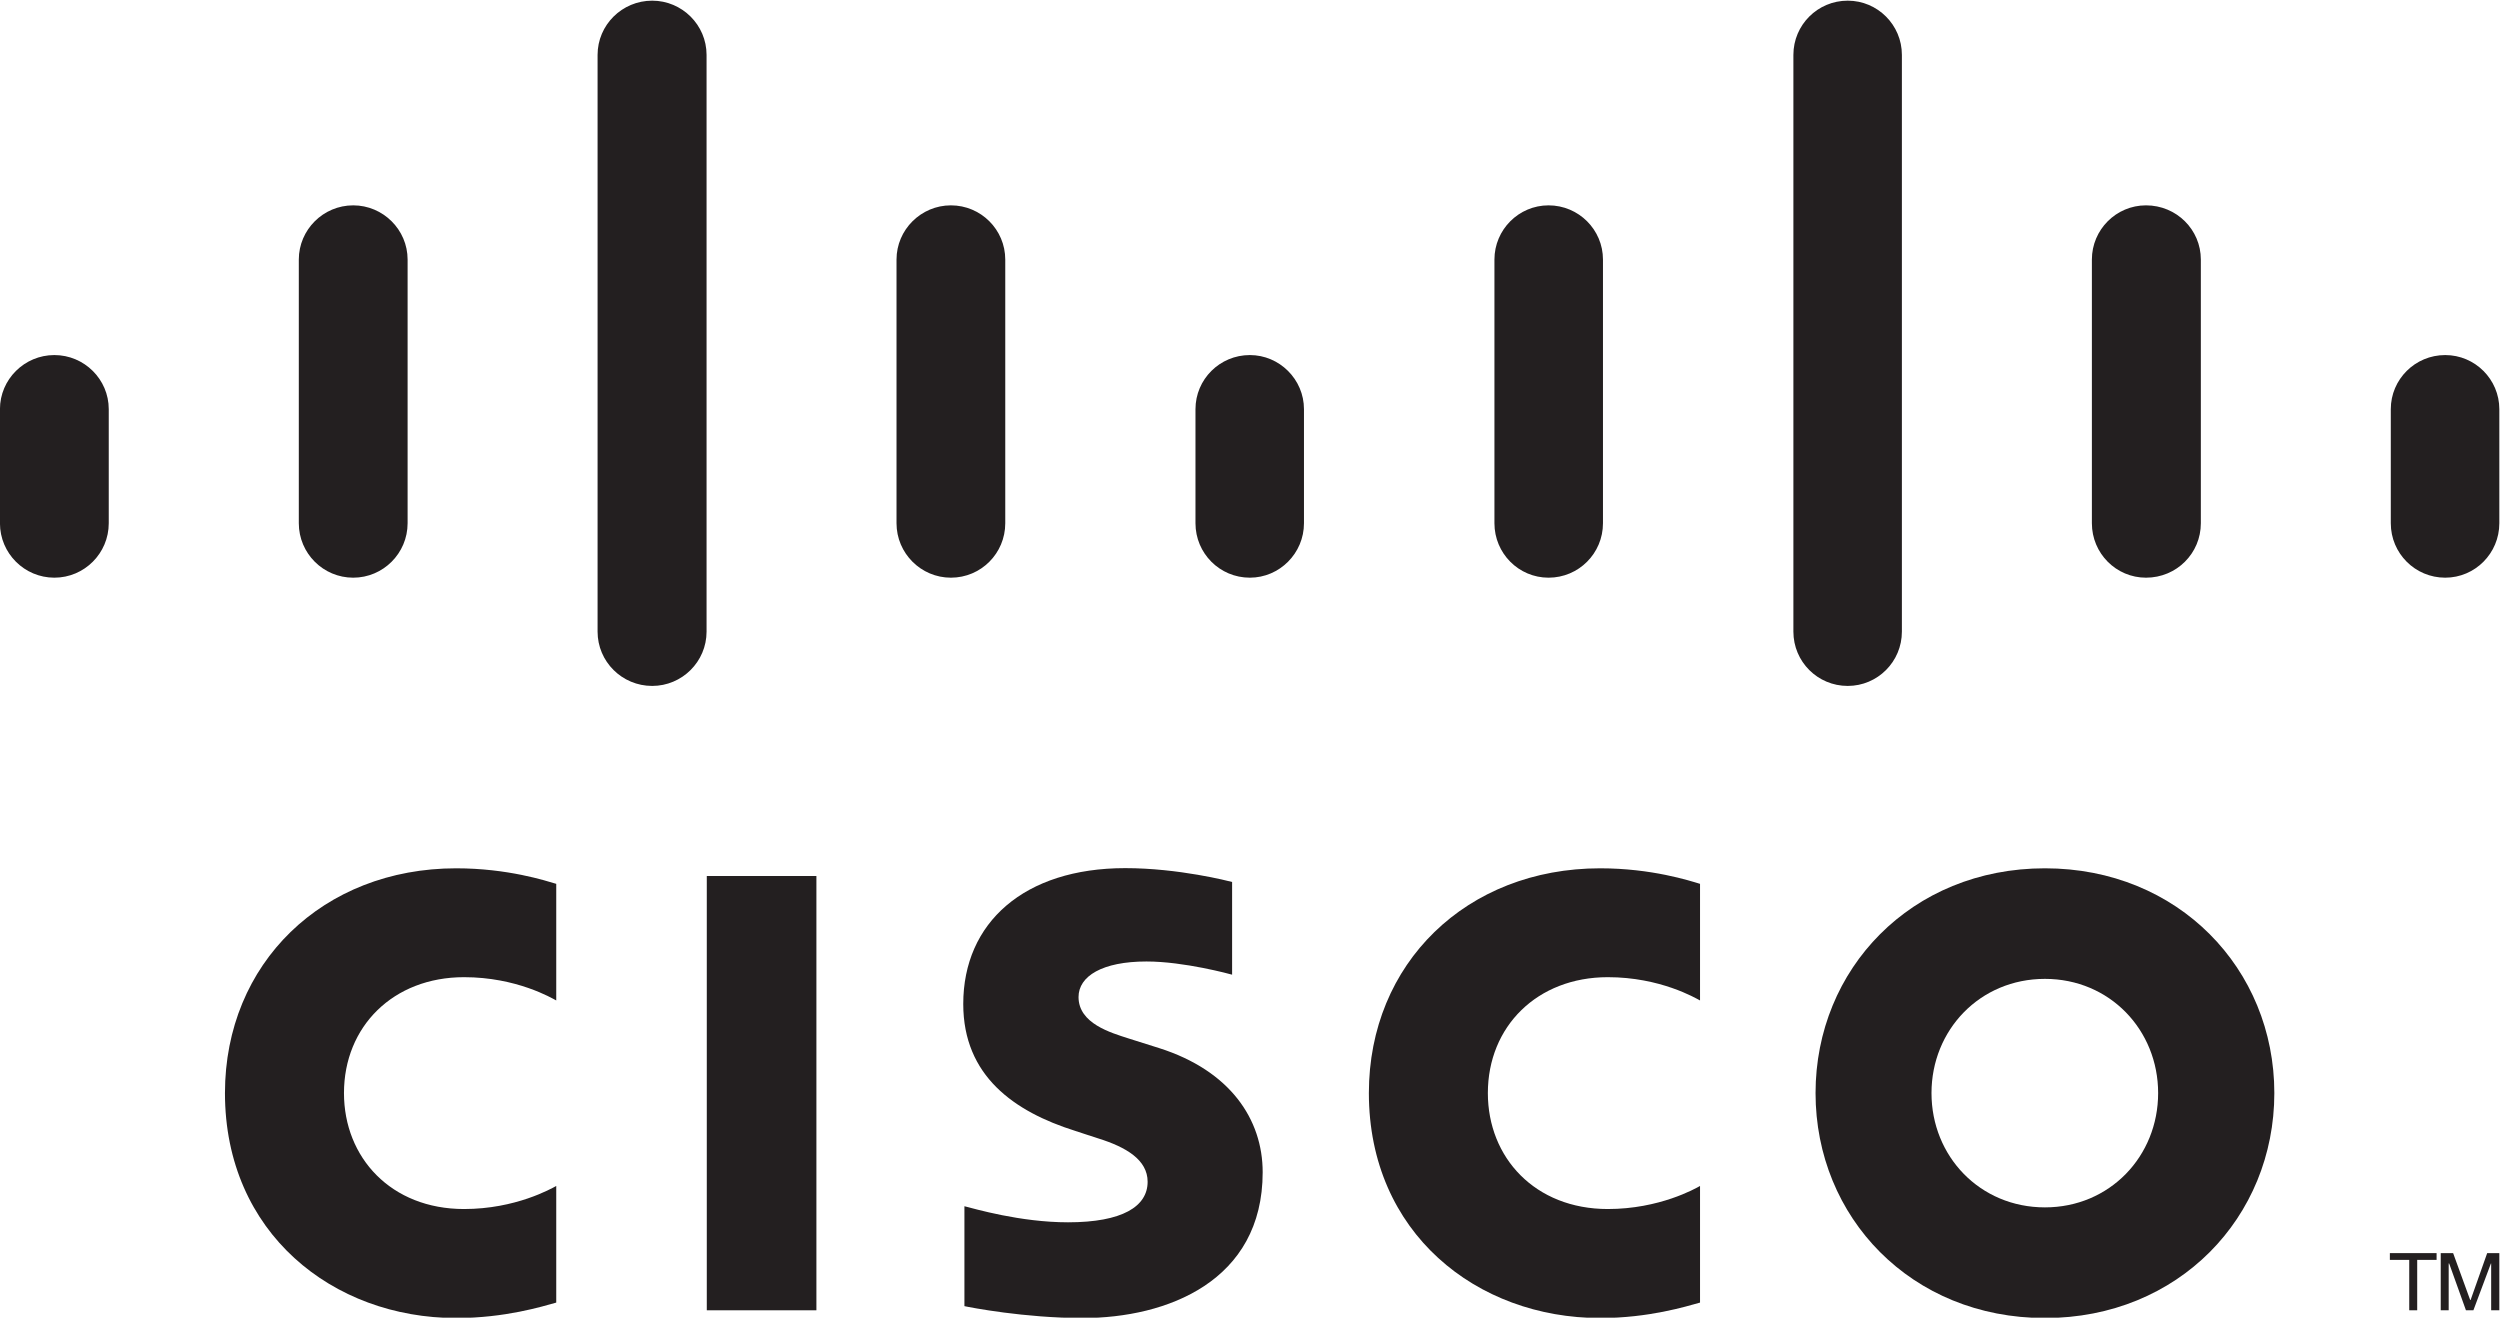
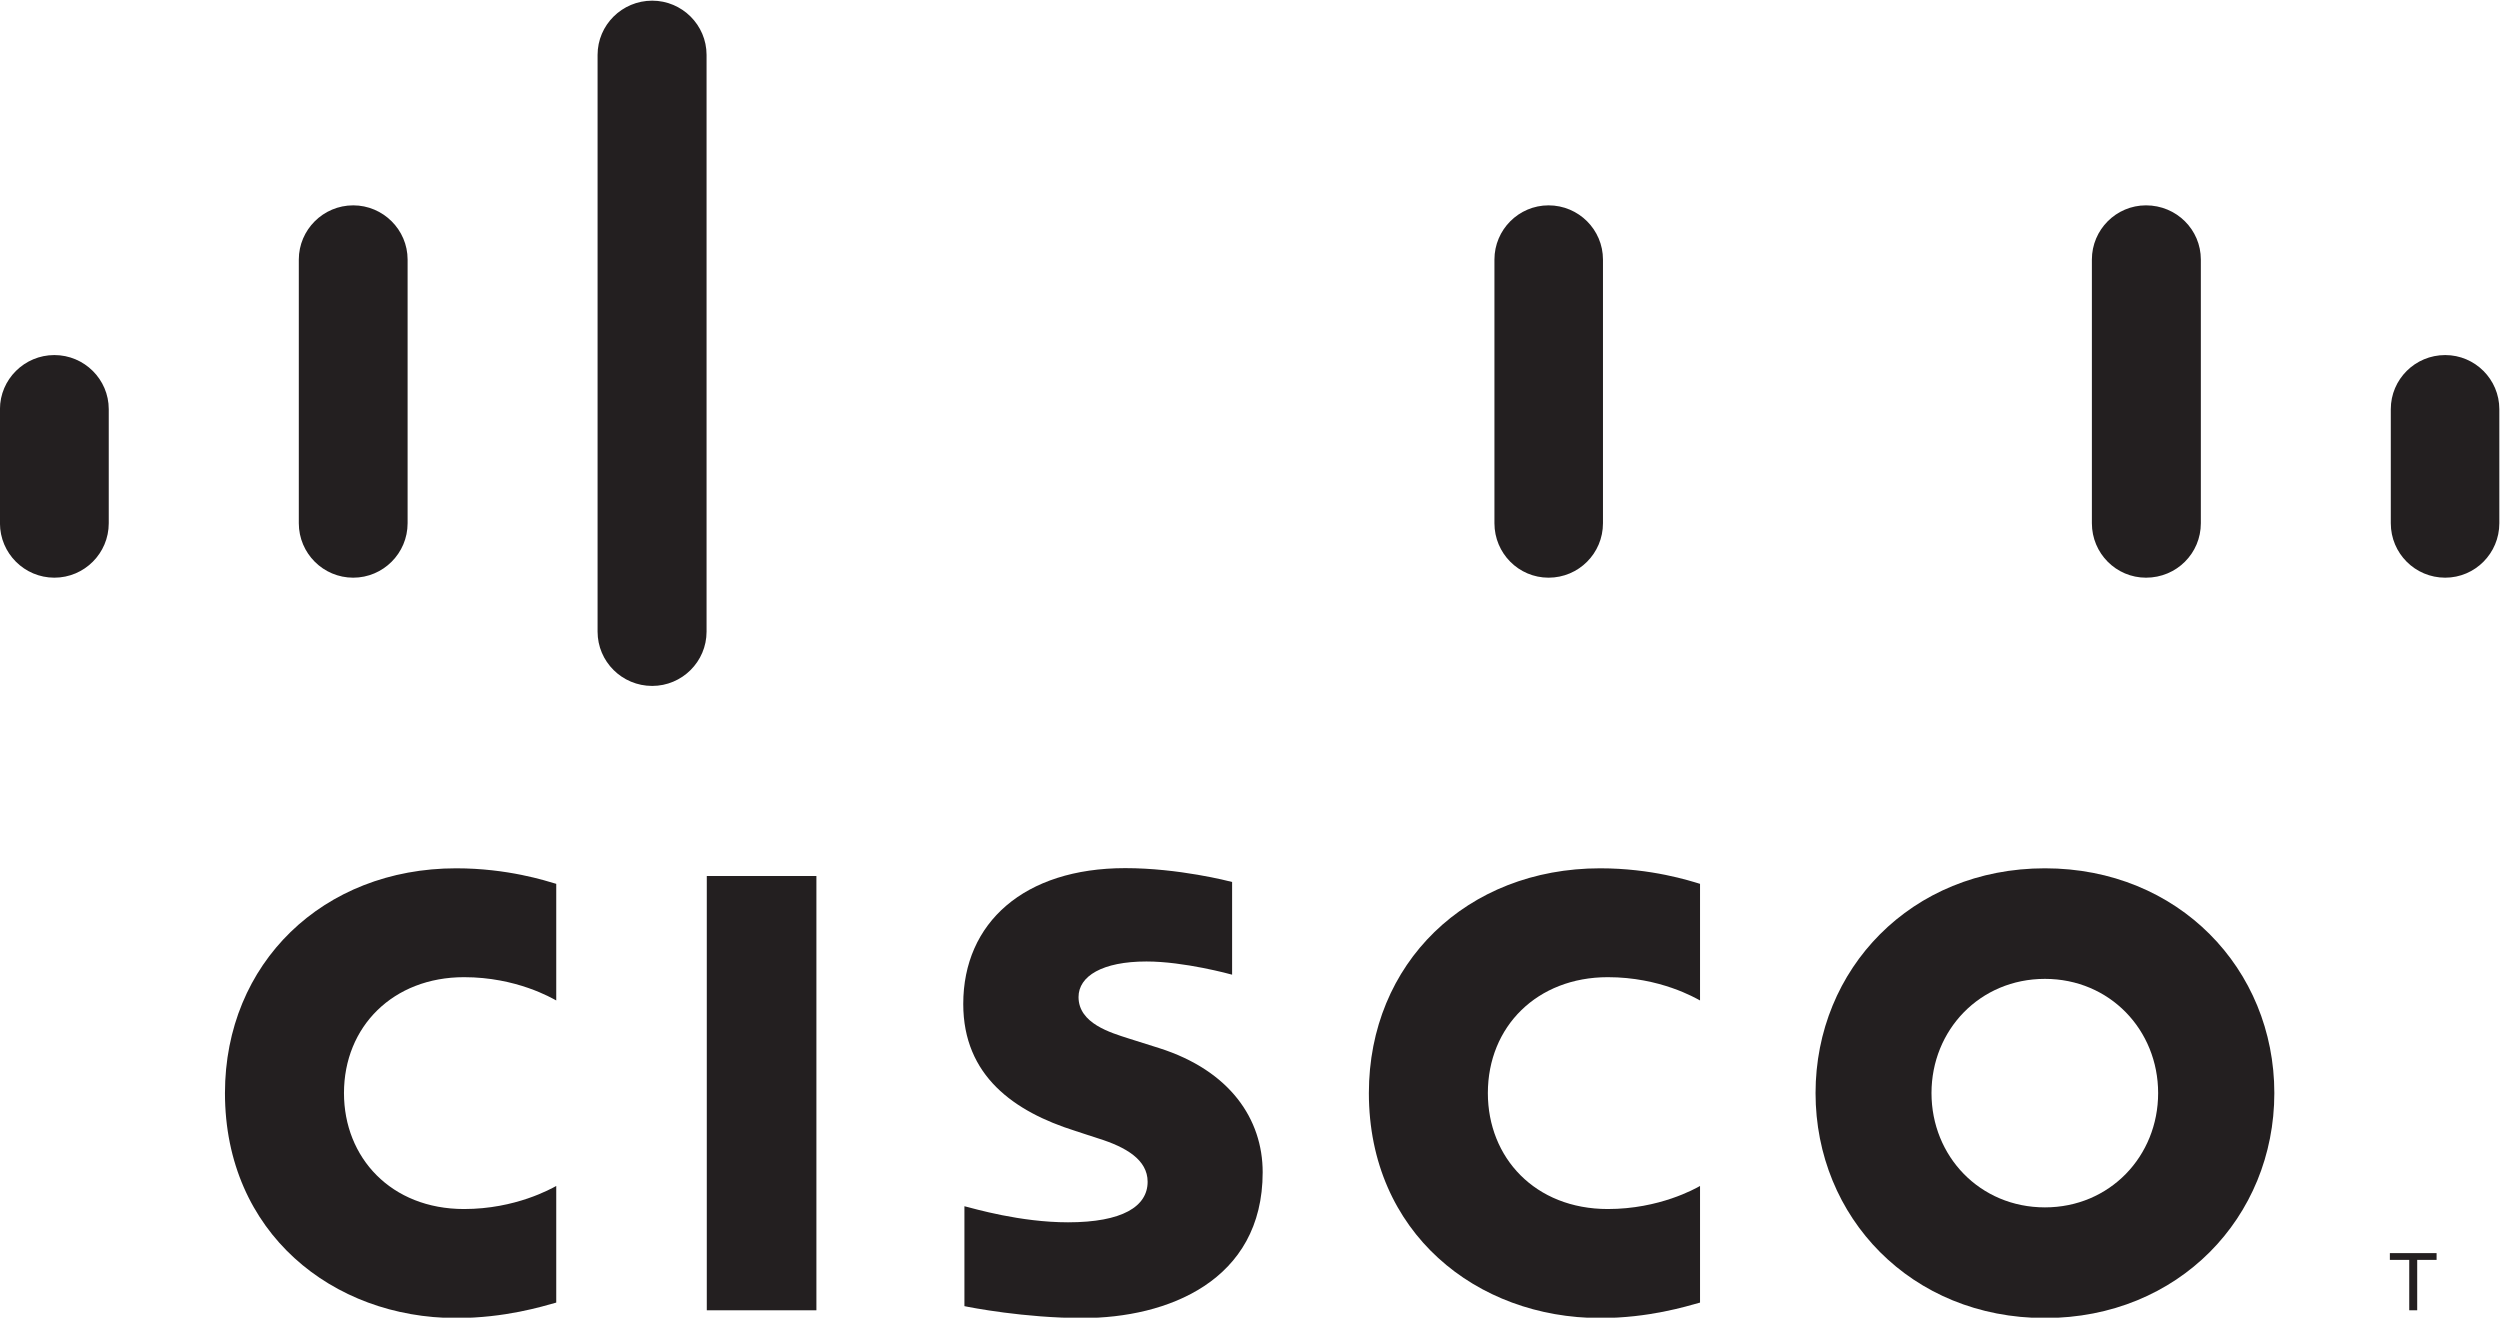
<svg xmlns="http://www.w3.org/2000/svg" xmlns:ns1="http://sodipodi.sourceforge.net/DTD/sodipodi-0.dtd" xmlns:ns2="http://www.inkscape.org/namespaces/inkscape" version="1.1" id="svg617" width="698.499" height="368.163" viewBox="0 0 698.499 368.163" ns1:docname="cisco.svg" ns2:version="1.2.2 (b0a8486541, 2022-12-01)">
  <defs id="defs621">
    <clipPath clipPathUnits="userSpaceOnUse" id="clipPath643">
      <path d="M 0,842 H 595 V 0 H 0 Z" id="path641" />
    </clipPath>
  </defs>
  <ns1:namedview id="namedview619" pagecolor="#ffffff" bordercolor="#000000" borderopacity="0.25" ns2:showpageshadow="2" ns2:pageopacity="0.0" ns2:pagecheckerboard="0" ns2:deskcolor="#d1d1d1" showgrid="false" ns2:zoom="0.21021375" ns2:cx="347.26558" ns2:cy="187.90398" ns2:window-width="1920" ns2:window-height="1149" ns2:window-x="0" ns2:window-y="27" ns2:window-maximized="1" ns2:current-layer="g625">
    <ns2:page x="0" y="0" id="page623" width="698.499" height="368.163" />
  </ns1:namedview>
  <g id="g625" ns2:groupmode="layer" ns2:label="Page 1" transform="matrix(1.333,0,0,-1.333,-46.42,745.043)">
    <g id="g627" transform="translate(545.537,296.266)">
      <path d="M 0,0 V -1.419 H -4.063 V -11.982 H -5.73 V -1.419 H -9.793 V 0 Z" style="fill:#231f20;fill-opacity:1;fill-rule:nonzero;stroke:none" id="path629" />
    </g>
    <g id="g631" transform="translate(546.406,296.266)">
-       <path d="M 0,0 H 2.598 L 6.173,-9.828 H 6.261 L 9.737,0 h 2.546 v -11.982 h -1.712 v 9.818 H 10.519 L 6.847,-11.982 H 5.285 L 1.764,-2.164 H 1.667 v -9.818 H 0 Z" style="fill:#231f20;fill-opacity:1;fill-rule:nonzero;stroke:none" id="path633" />
-     </g>
+       </g>
    <path d="m 182.968,284.283 h 22.976 v 91.026 h -22.976 z" style="fill:#231f20;fill-opacity:1;fill-rule:nonzero;stroke:none" id="path635" />
    <g id="g637">
      <g id="g639" clip-path="url(#clipPath643)">
        <g id="g645" transform="translate(391.154,349.225)">
          <path d="m 0,0 c -0.932,0.488 -8.32,4.878 -19.326,4.878 -14.82,0 -25.146,-10.351 -25.146,-24.293 0,-13.525 9.88,-24.302 25.146,-24.302 10.81,0 18.35,4.283 19.326,4.834 v -24.444 c -2.891,-0.798 -10.715,-3.237 -20.94,-3.237 -25.829,0 -48.472,17.818 -48.472,47.149 0,27.194 20.488,47.114 48.472,47.114 10.811,0 18.784,-2.607 20.94,-3.256 z" style="fill:#231f20;fill-opacity:1;fill-rule:nonzero;stroke:none" id="path647" />
        </g>
        <g id="g649" transform="translate(151.414,349.225)">
          <path d="m 0,0 c -0.926,0.488 -8.314,4.878 -19.321,4.878 -14.869,0 -25.171,-10.351 -25.171,-24.293 0,-13.525 9.861,-24.302 25.171,-24.302 10.811,0 18.297,4.283 19.321,4.834 v -24.444 c -2.881,-0.798 -10.709,-3.237 -20.984,-3.237 -25.801,0 -48.454,17.818 -48.454,47.149 0,27.194 20.52,47.114 48.454,47.114 10.811,0 18.785,-2.607 20.984,-3.256 z" style="fill:#231f20;fill-opacity:1;fill-rule:nonzero;stroke:none" id="path651" />
        </g>
        <g id="g653" transform="translate(463.448,353.748)">
          <path d="m 0,0 c -13.649,0 -23.778,-10.723 -23.778,-23.938 0,-13.234 10.129,-23.957 23.778,-23.957 13.597,0 23.726,10.723 23.726,23.957 C 23.726,-10.723 13.597,0 0,0 m 48.081,-23.938 c 0,-26.041 -20.098,-47.15 -48.081,-47.15 -28.027,0 -48.081,21.109 -48.081,47.15 0,26.004 20.054,47.114 48.081,47.114 27.983,0 48.081,-21.11 48.081,-47.114" style="fill:#231f20;fill-opacity:1;fill-rule:nonzero;stroke:none" id="path655" />
        </g>
        <g id="g657" transform="translate(293.076,354.627)">
          <path d="m 0,0 c -0.342,0.097 -10.026,2.766 -17.951,2.766 -9.246,0 -14.237,-3.077 -14.237,-7.45 0,-5.552 6.75,-7.476 10.516,-8.691 l 6.359,-2.006 c 14.922,-4.736 21.721,-14.953 21.721,-26.021 0,-22.884 -20.106,-30.565 -37.717,-30.565 -12.226,0 -23.671,2.244 -24.798,2.492 v 20.941 c 2.052,-0.505 11.689,-3.37 21.721,-3.37 11.396,0 16.679,3.326 16.679,8.497 0,4.621 -4.551,7.264 -10.272,9.064 -1.37,0.462 -3.476,1.109 -4.89,1.597 -12.817,4.035 -23.483,11.539 -23.483,26.607 0,17.03 12.768,28.471 33.948,28.471 11.203,0 21.716,-2.723 22.404,-2.9 z" style="fill:#231f20;fill-opacity:1;fill-rule:nonzero;stroke:none" id="path659" />
        </g>
        <g id="g661" transform="translate(57.618,473.156)">
          <path d="M 0,0 C 0,6.253 -5.122,11.344 -11.401,11.344 -17.672,11.344 -22.803,6.253 -22.803,0 v -23.903 c 0,-6.315 5.131,-11.414 11.402,-11.414 6.279,0 11.401,5.099 11.401,11.414 z" style="fill:#231f20;fill-opacity:1;fill-rule:nonzero;stroke:none" id="path663" />
        </g>
        <g id="g665" transform="translate(120.259,504.519)">
          <path d="M 0,0 C 0,6.252 -5.136,11.361 -11.401,11.361 -17.682,11.361 -22.804,6.252 -22.804,0 v -55.265 c 0,-6.315 5.122,-11.415 11.403,-11.415 6.265,0 11.401,5.1 11.401,11.415 z" style="fill:#231f20;fill-opacity:1;fill-rule:nonzero;stroke:none" id="path667" />
        </g>
        <g id="g669" transform="translate(182.921,547.42)">
          <path d="M 0,0 C 0,6.27 -5.136,11.362 -11.397,11.362 -17.708,11.362 -22.844,6.27 -22.844,0 v -120.889 c 0,-6.299 5.136,-11.381 11.447,-11.381 6.261,0 11.397,5.082 11.397,11.381 z" style="fill:#231f20;fill-opacity:1;fill-rule:nonzero;stroke:none" id="path671" />
        </g>
        <g id="g673" transform="translate(245.529,504.519)">
-           <path d="M 0,0 C 0,6.252 -5.086,11.361 -11.396,11.361 -17.654,11.361 -22.794,6.252 -22.794,0 v -55.265 c 0,-6.315 5.14,-11.415 11.398,-11.415 6.31,0 11.396,5.1 11.396,11.415 z" style="fill:#231f20;fill-opacity:1;fill-rule:nonzero;stroke:none" id="path675" />
-         </g>
+           </g>
        <g id="g677" transform="translate(308.139,473.156)">
-           <path d="M 0,0 C 0,6.253 -5.131,11.344 -11.344,11.344 -17.655,11.344 -22.741,6.253 -22.741,0 v -23.903 c 0,-6.315 5.086,-11.414 11.397,-11.414 6.213,0 11.344,5.099 11.344,11.414 z" style="fill:#231f20;fill-opacity:1;fill-rule:nonzero;stroke:none" id="path679" />
-         </g>
+           </g>
        <g id="g681" transform="translate(370.81,504.519)">
          <path d="M 0,0 C 0,6.252 -5.091,11.361 -11.406,11.361 -17.667,11.361 -22.75,6.252 -22.75,0 v -55.265 c 0,-6.315 5.083,-11.415 11.344,-11.415 6.315,0 11.406,5.1 11.406,11.415 z" style="fill:#231f20;fill-opacity:1;fill-rule:nonzero;stroke:none" id="path683" />
        </g>
        <g id="g685" transform="translate(433.463,547.42)">
-           <path d="M 0,0 C 0,6.27 -5.091,11.362 -11.354,11.362 -17.658,11.362 -22.741,6.27 -22.741,0 v -120.889 c 0,-6.299 5.083,-11.381 11.387,-11.381 6.263,0 11.354,5.082 11.354,11.381 z" style="fill:#231f20;fill-opacity:1;fill-rule:nonzero;stroke:none" id="path687" />
-         </g>
+           </g>
        <g id="g689" transform="translate(496.125,504.519)">
          <path d="M 0,0 C 0,6.252 -5.082,11.361 -11.495,11.361 -17.756,11.361 -22.838,6.252 -22.838,0 v -55.265 c 0,-6.315 5.082,-11.415 11.343,-11.415 6.413,0 11.495,5.1 11.495,11.415 z" style="fill:#231f20;fill-opacity:1;fill-rule:nonzero;stroke:none" id="path691" />
        </g>
        <g id="g693" transform="translate(558.689,473.156)">
          <path d="M 0,0 C 0,6.253 -5.09,11.344 -11.344,11.344 -17.658,11.344 -22.75,6.253 -22.75,0 v -23.903 c 0,-6.315 5.092,-11.414 11.406,-11.414 6.254,0 11.344,5.099 11.344,11.414 z" style="fill:#231f20;fill-opacity:1;fill-rule:nonzero;stroke:none" id="path695" />
        </g>
      </g>
    </g>
  </g>
</svg>